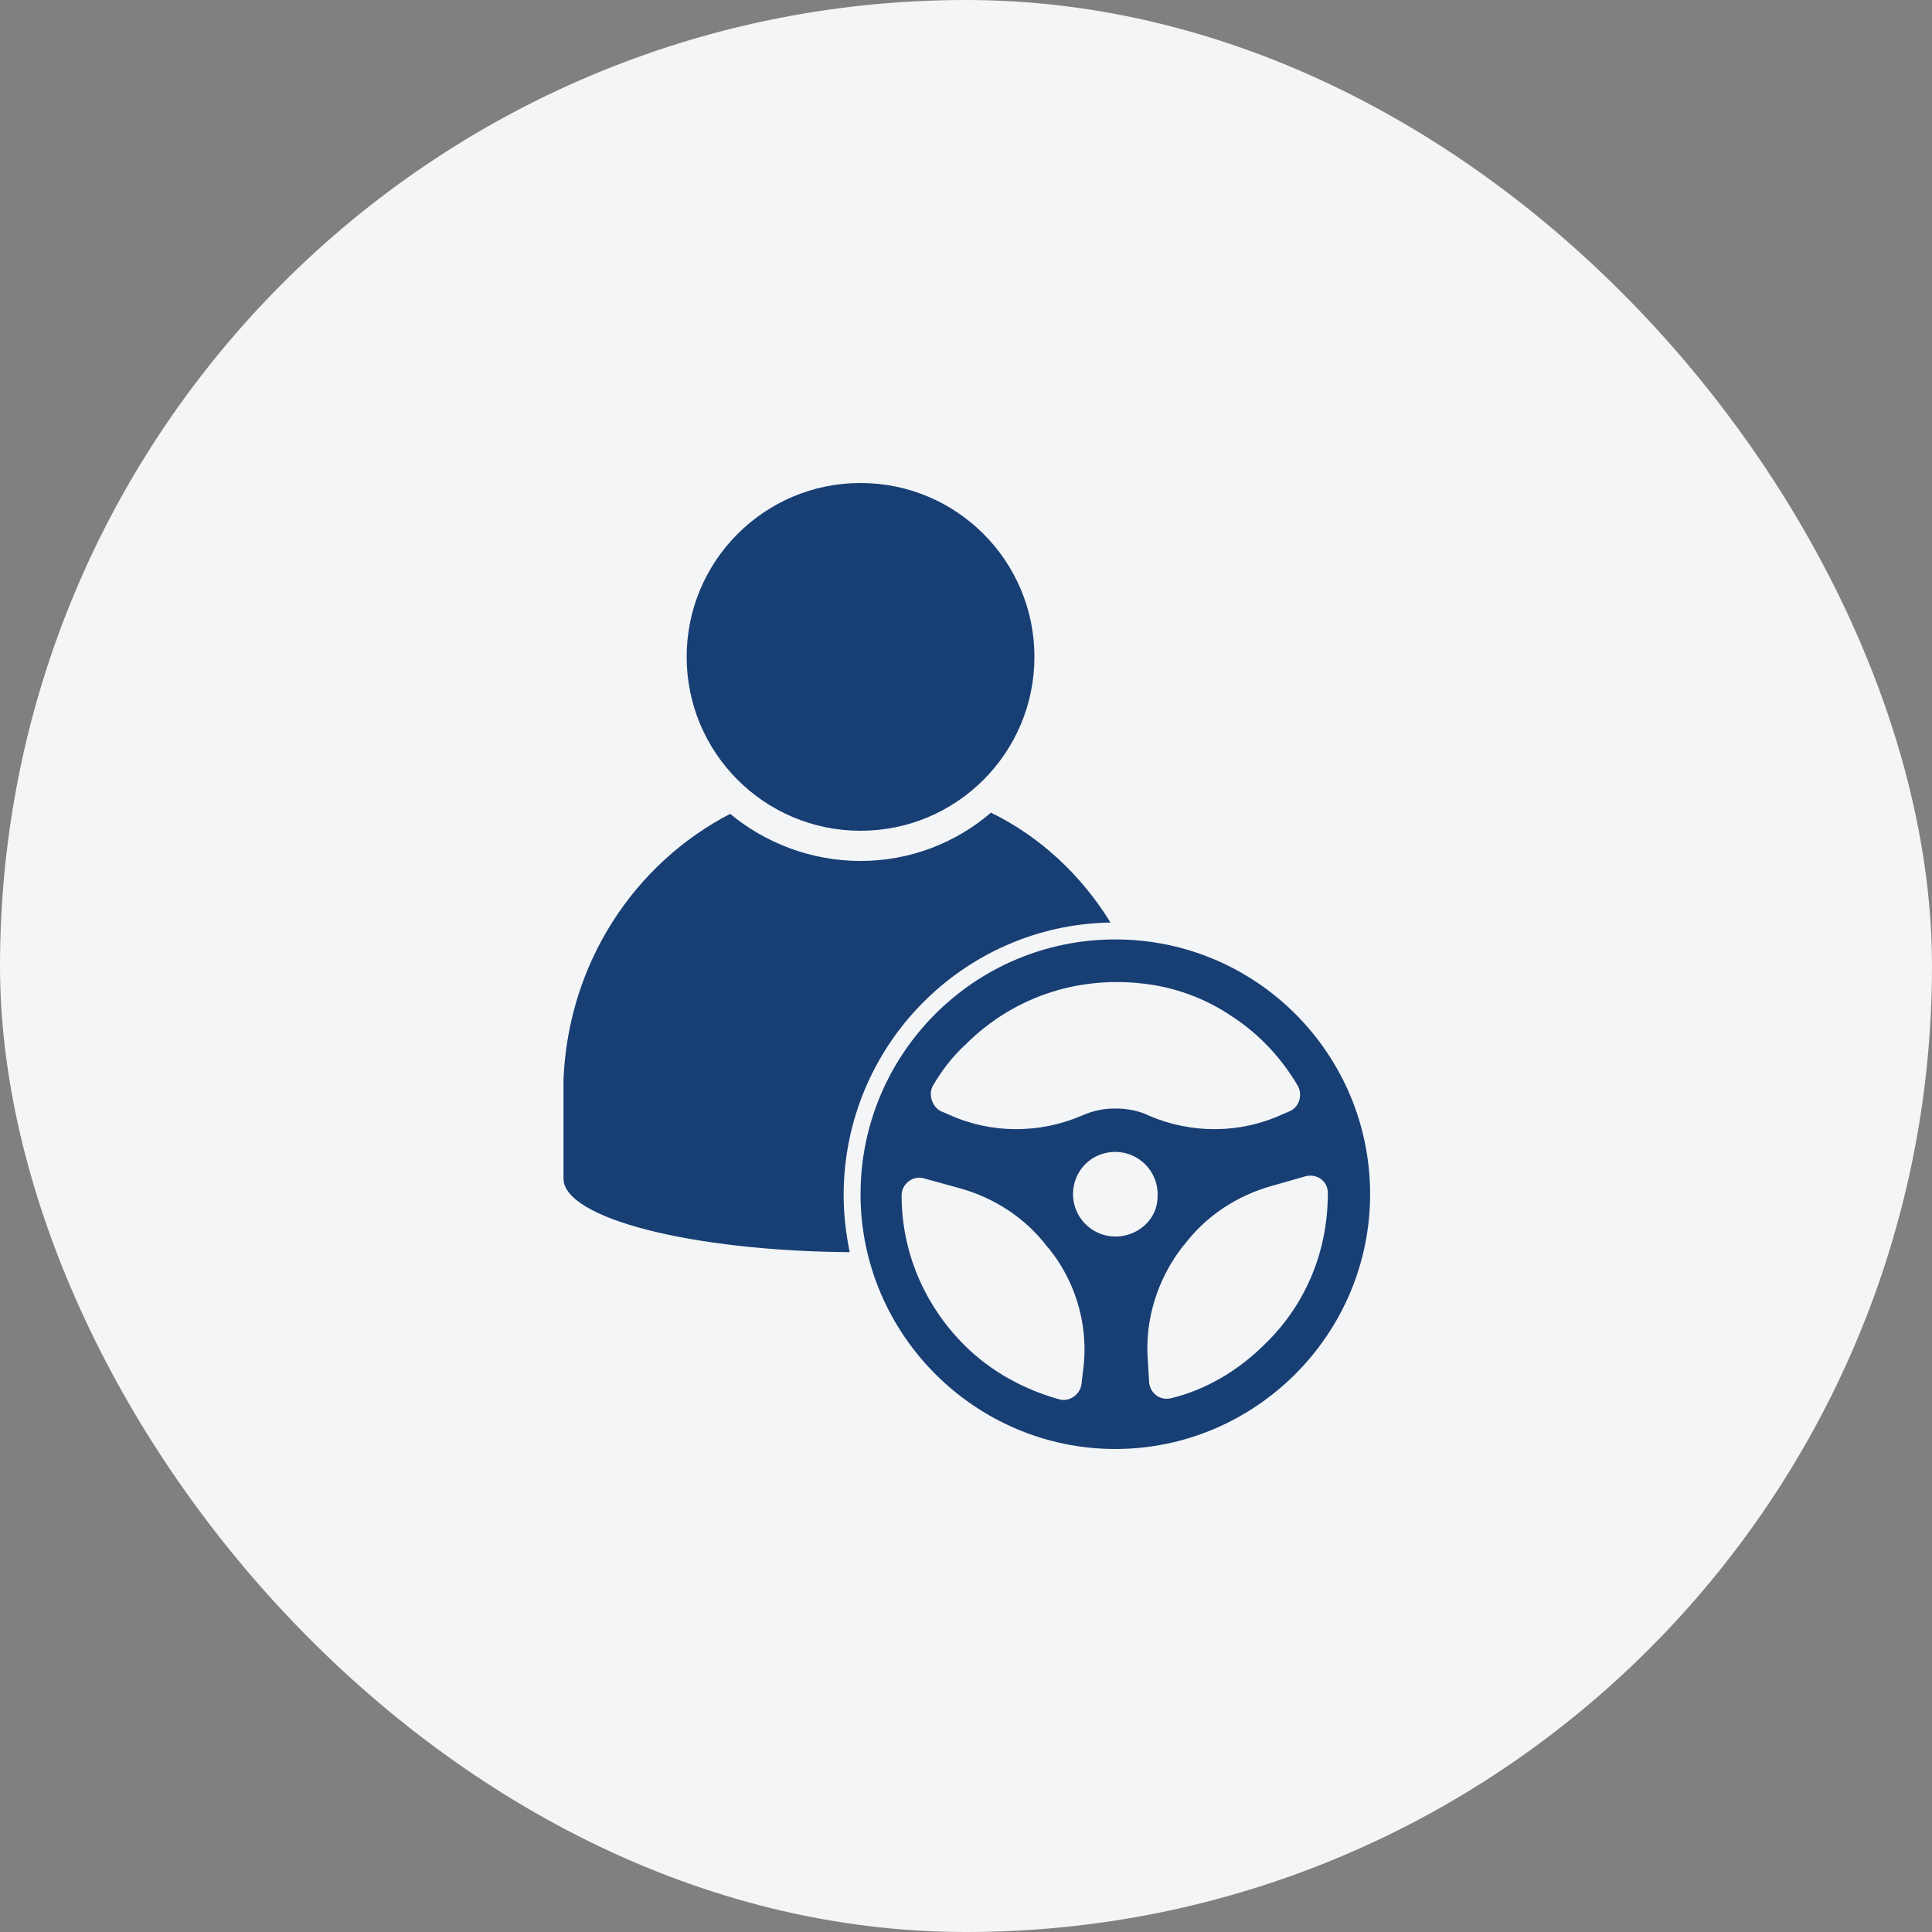
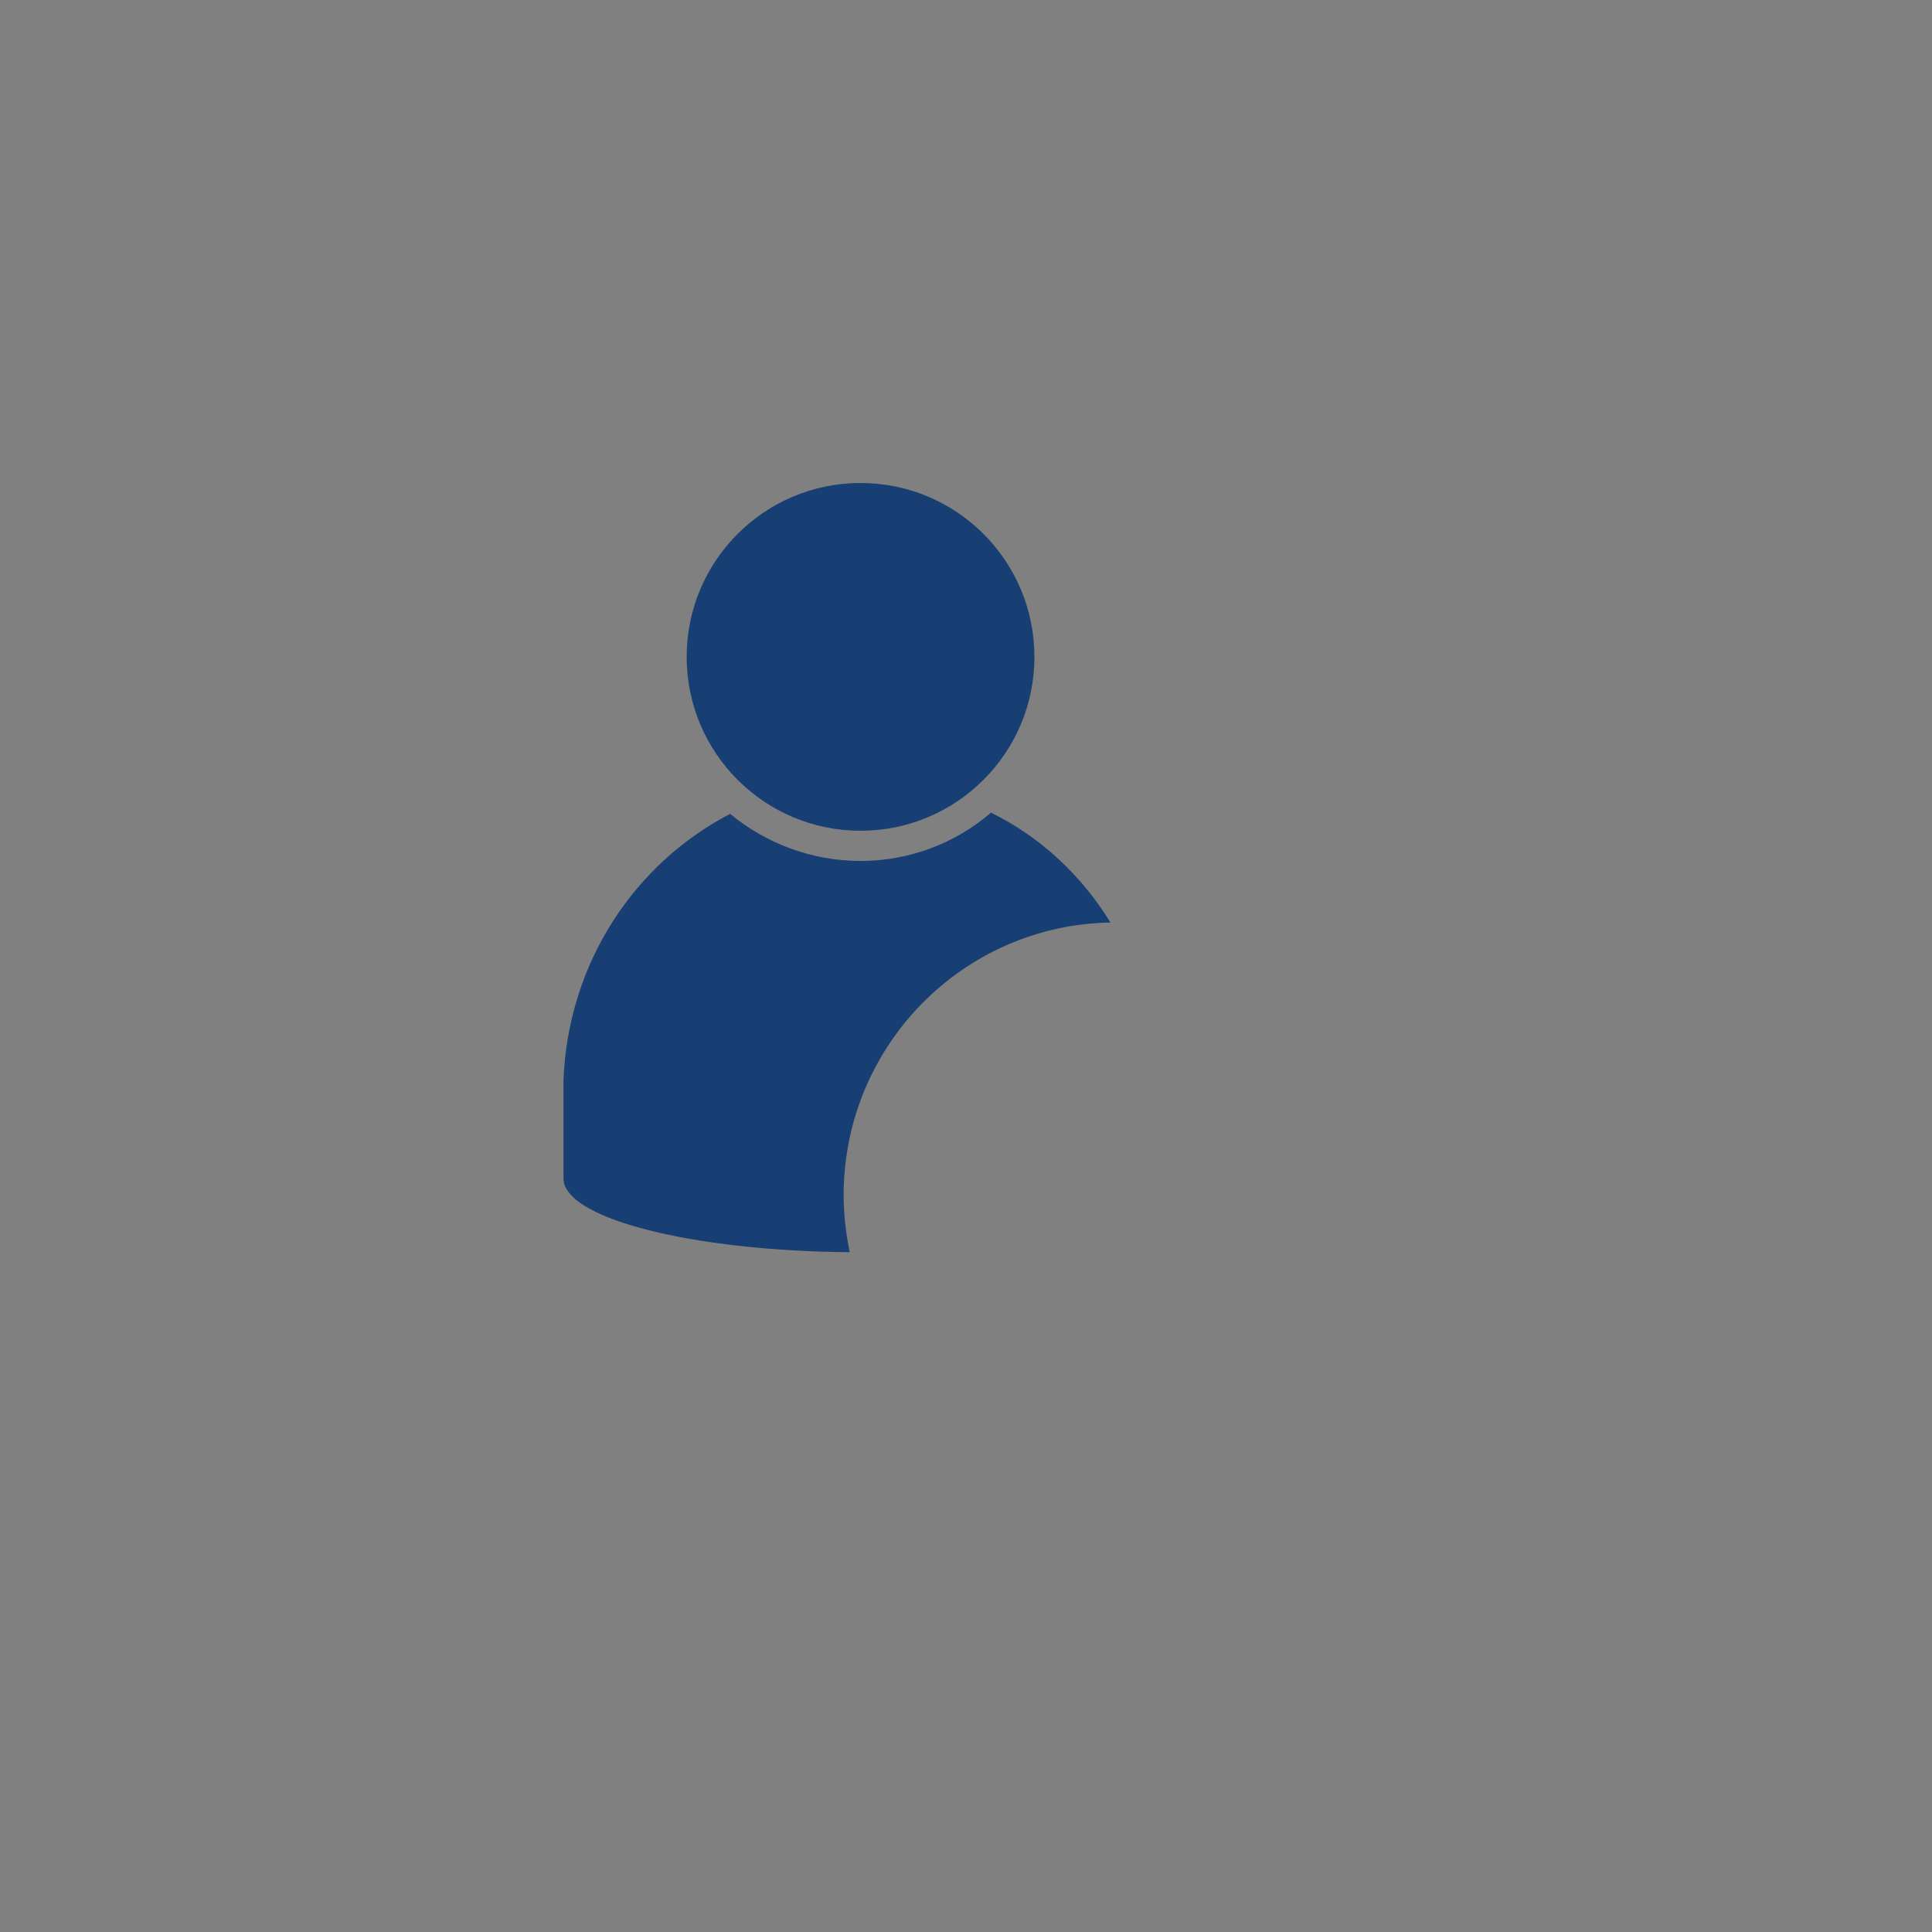
<svg xmlns="http://www.w3.org/2000/svg" width="72" height="72" viewBox="0 0 72 72" fill="none">
  <rect x="0" y="0" width="72" height="72" fill="#808080" stroke="none" />
-   <rect width="72" height="72" rx="36" fill="#F4F5F7" />
  <path d="M32.07 30.96C35.649 30.96 38.55 28.059 38.55 24.48C38.55 20.901 35.649 18 32.07 18C28.491 18 25.59 20.901 25.59 24.48C25.59 28.059 28.491 30.96 32.07 30.96Z" fill="#183F74" />
-   <path d="M41.565 35.01C36.3 35.01 32.07 39.285 32.07 44.505C32.07 49.725 36.345 54 41.565 54C46.785 54 51.06 49.725 51.06 44.505C51.06 39.285 46.83 35.01 41.565 35.01ZM34.77 40.455C35.085 39.915 35.49 39.375 35.985 38.925C37.83 37.08 40.395 36.27 43.05 36.72C44.085 36.9 45.075 37.305 45.93 37.89C46.965 38.565 47.775 39.465 48.36 40.455C48.54 40.77 48.45 41.22 48.09 41.4L47.775 41.535C46.2 42.255 44.4 42.255 42.825 41.58C42.465 41.4 42.015 41.31 41.565 41.31C41.115 41.31 40.71 41.4 40.305 41.58C38.73 42.255 36.93 42.255 35.355 41.535L35.04 41.4C34.725 41.22 34.59 40.77 34.77 40.455ZM40.395 50.805L40.305 51.57C40.26 51.975 39.855 52.245 39.495 52.155C38.19 51.795 36.93 51.12 35.94 50.13C34.455 48.645 33.6 46.665 33.6 44.55C33.6 44.1 34.05 43.785 34.455 43.92L35.76 44.28C37.065 44.64 38.235 45.405 39.045 46.485L39.09 46.53C40.035 47.7 40.53 49.23 40.395 50.805ZM41.655 46.08C40.71 46.125 39.945 45.36 39.99 44.415C40.035 43.605 40.665 42.975 41.475 42.93C42.42 42.885 43.185 43.65 43.14 44.595C43.14 45.405 42.465 46.035 41.655 46.08ZM47.145 50.085C46.155 51.075 44.94 51.795 43.635 52.11C43.23 52.2 42.87 51.93 42.825 51.525L42.78 50.76C42.645 49.185 43.14 47.655 44.085 46.44L44.13 46.395C44.94 45.315 46.11 44.55 47.415 44.19L48.675 43.83C49.08 43.74 49.485 44.01 49.485 44.46C49.485 46.62 48.675 48.6 47.145 50.085Z" fill="#183F74" />
  <path d="M41.385 34.38C40.305 32.625 38.775 31.185 36.93 30.285C35.625 31.41 33.915 32.085 32.07 32.085C30.225 32.085 28.515 31.41 27.21 30.33C23.655 32.175 21.18 35.865 21 40.23C21 40.23 21 43.875 21 43.92C21 45.405 25.77 46.62 31.665 46.665C31.53 45.99 31.44 45.27 31.44 44.55C31.44 38.97 35.895 34.47 41.385 34.38Z" fill="#183F74" />
</svg>